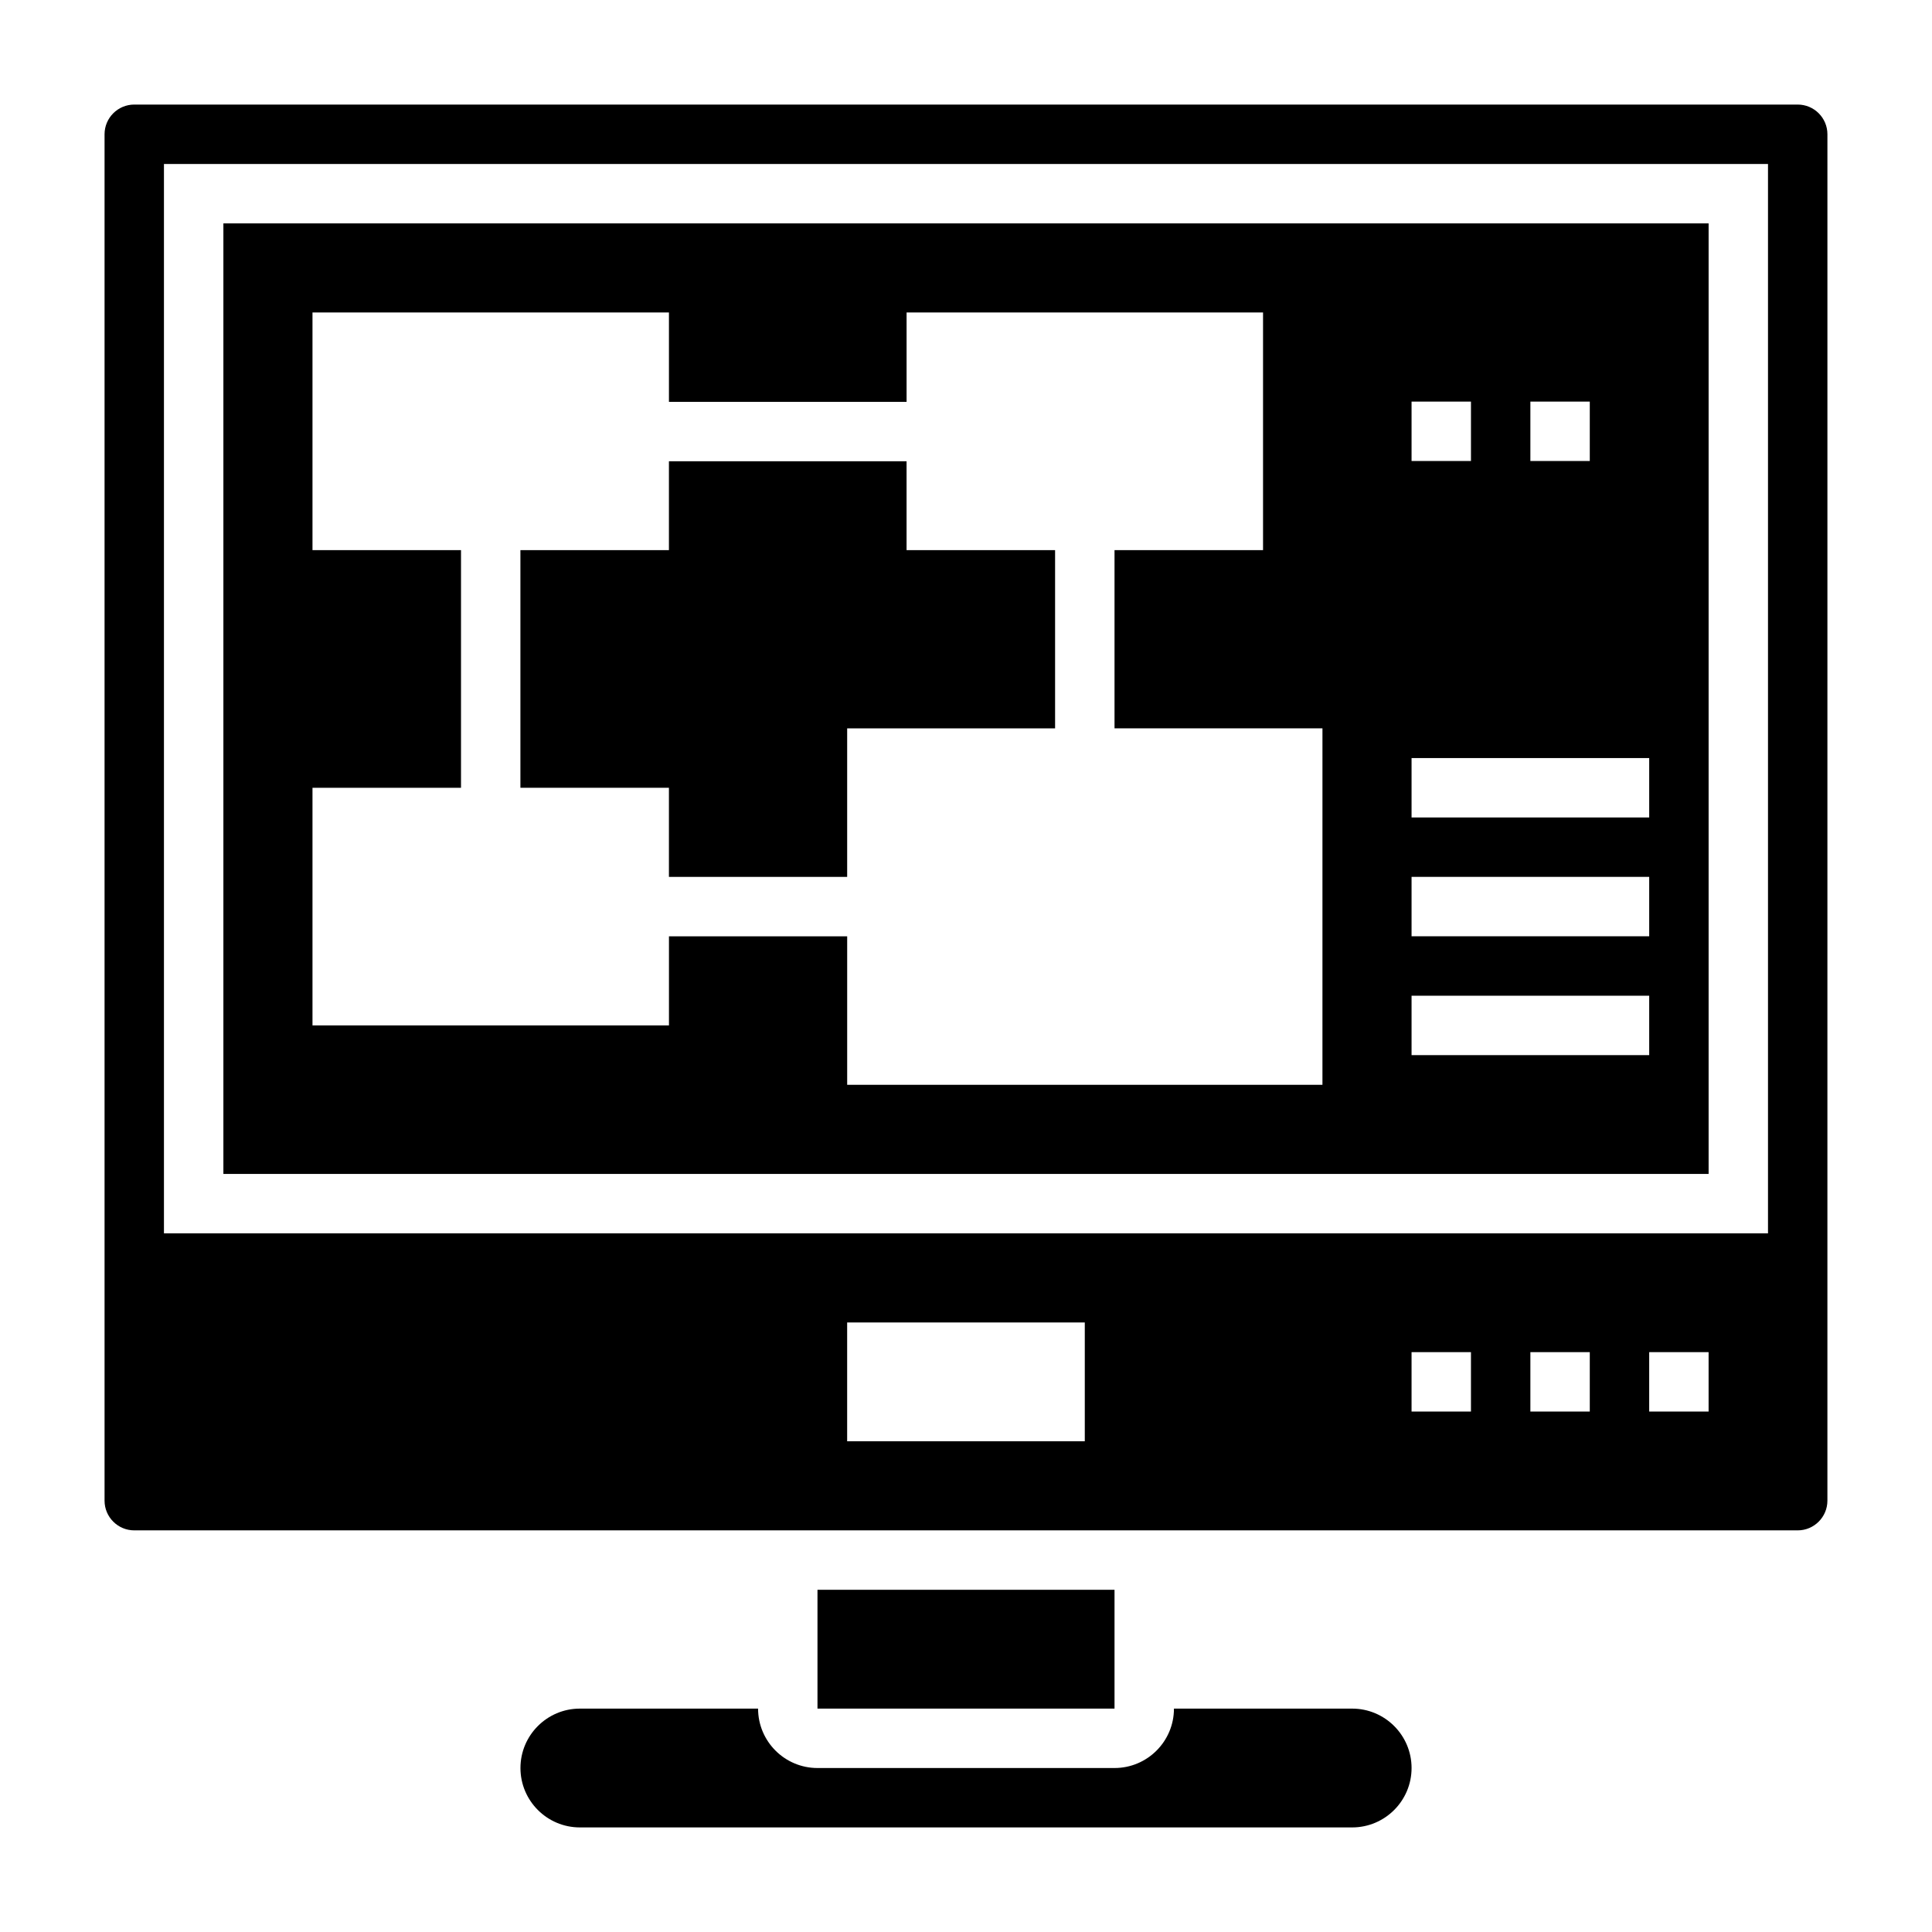
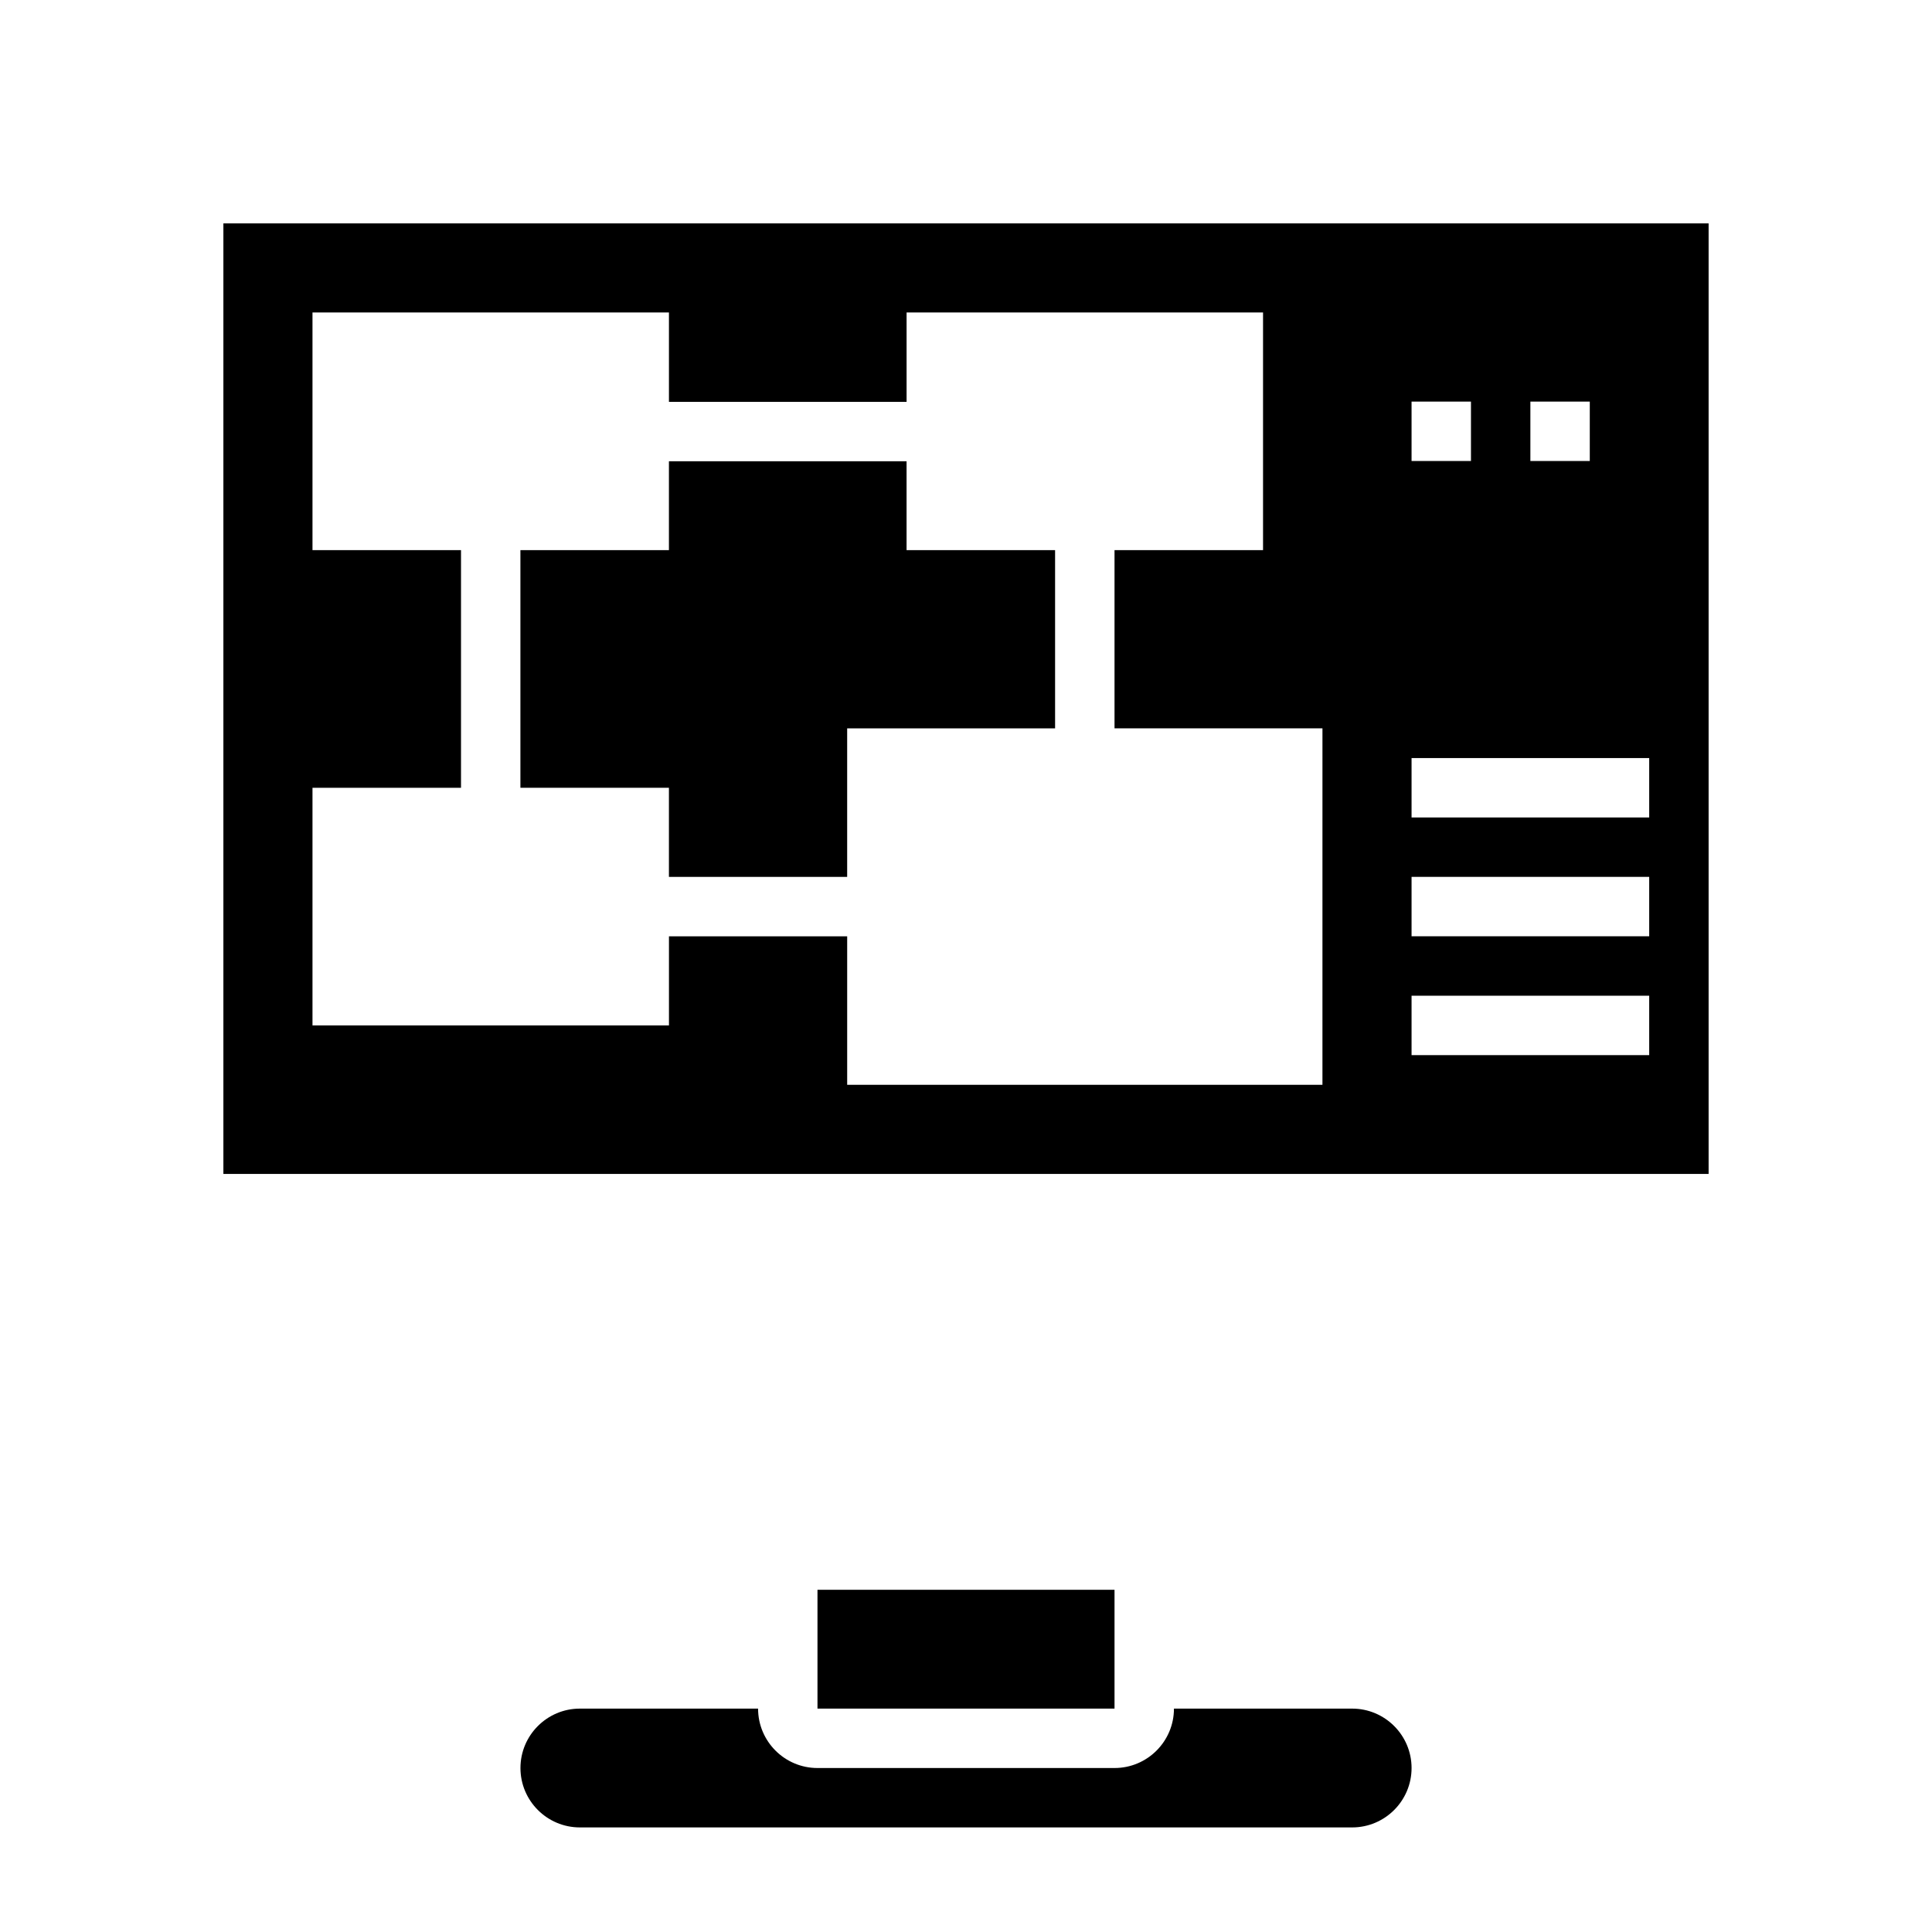
<svg xmlns="http://www.w3.org/2000/svg" fill="#000000" width="800px" height="800px" version="1.1" viewBox="144 144 512 512">
  <g>
    <path d="m360.64 565.31h78.719v31.488h-78.719z" />
    <path d="m502.34 596.8h-47.23c0 8.684-7.062 15.742-15.742 15.742h-78.727c-8.684 0-15.742-7.062-15.742-15.742h-47.23c-8.684 0-15.742 7.062-15.742 15.742 0 8.684 7.062 15.742 15.742 15.742h204.67c8.684 0 15.742-7.062 15.742-15.742 0-8.684-7.059-15.742-15.742-15.742z" />
    <path d="m384.25 266.24h-62.977v23.551h-39.359v62.977h39.359v23.617h47.234v-39.359h55.102v-47.234h-39.359z" />
-     <path d="m620.41 171.71h-440.83c-4.344 0-7.871 3.535-7.871 7.871v362.11c0 4.336 3.527 7.871 7.871 7.871h440.83c4.344 0 7.871-3.535 7.871-7.871l0.004-362.11c0-4.336-3.527-7.871-7.875-7.871zm-188.93 354.24h-62.977v-31.488h62.977zm102.34-7.871h-15.742v-15.742h15.742zm31.488 0h-15.742v-15.742h15.742zm31.488 0h-15.742v-15.742h15.742zm15.742-47.23h-425.09v-283.39h425.09z" />
    <path d="m596.8 203.2h-393.6v251.91h393.6zm-47.234 47.23h15.742v15.742h-15.742zm-31.488 0h15.742v15.742h-15.742zm-23.617 181.06h-125.95v-39.359h-47.23v23.617l-94.469-0.004v-62.977h39.359v-62.977h-39.359v-62.977h94.465v23.68h62.977v-23.68h94.465v62.977h-39.359v47.23h55.105zm86.594-7.875h-62.977v-15.742h62.977zm0-31.488h-62.977v-15.742h62.977zm0-31.488h-62.977v-15.742h62.977z" />
  </g>
</svg>